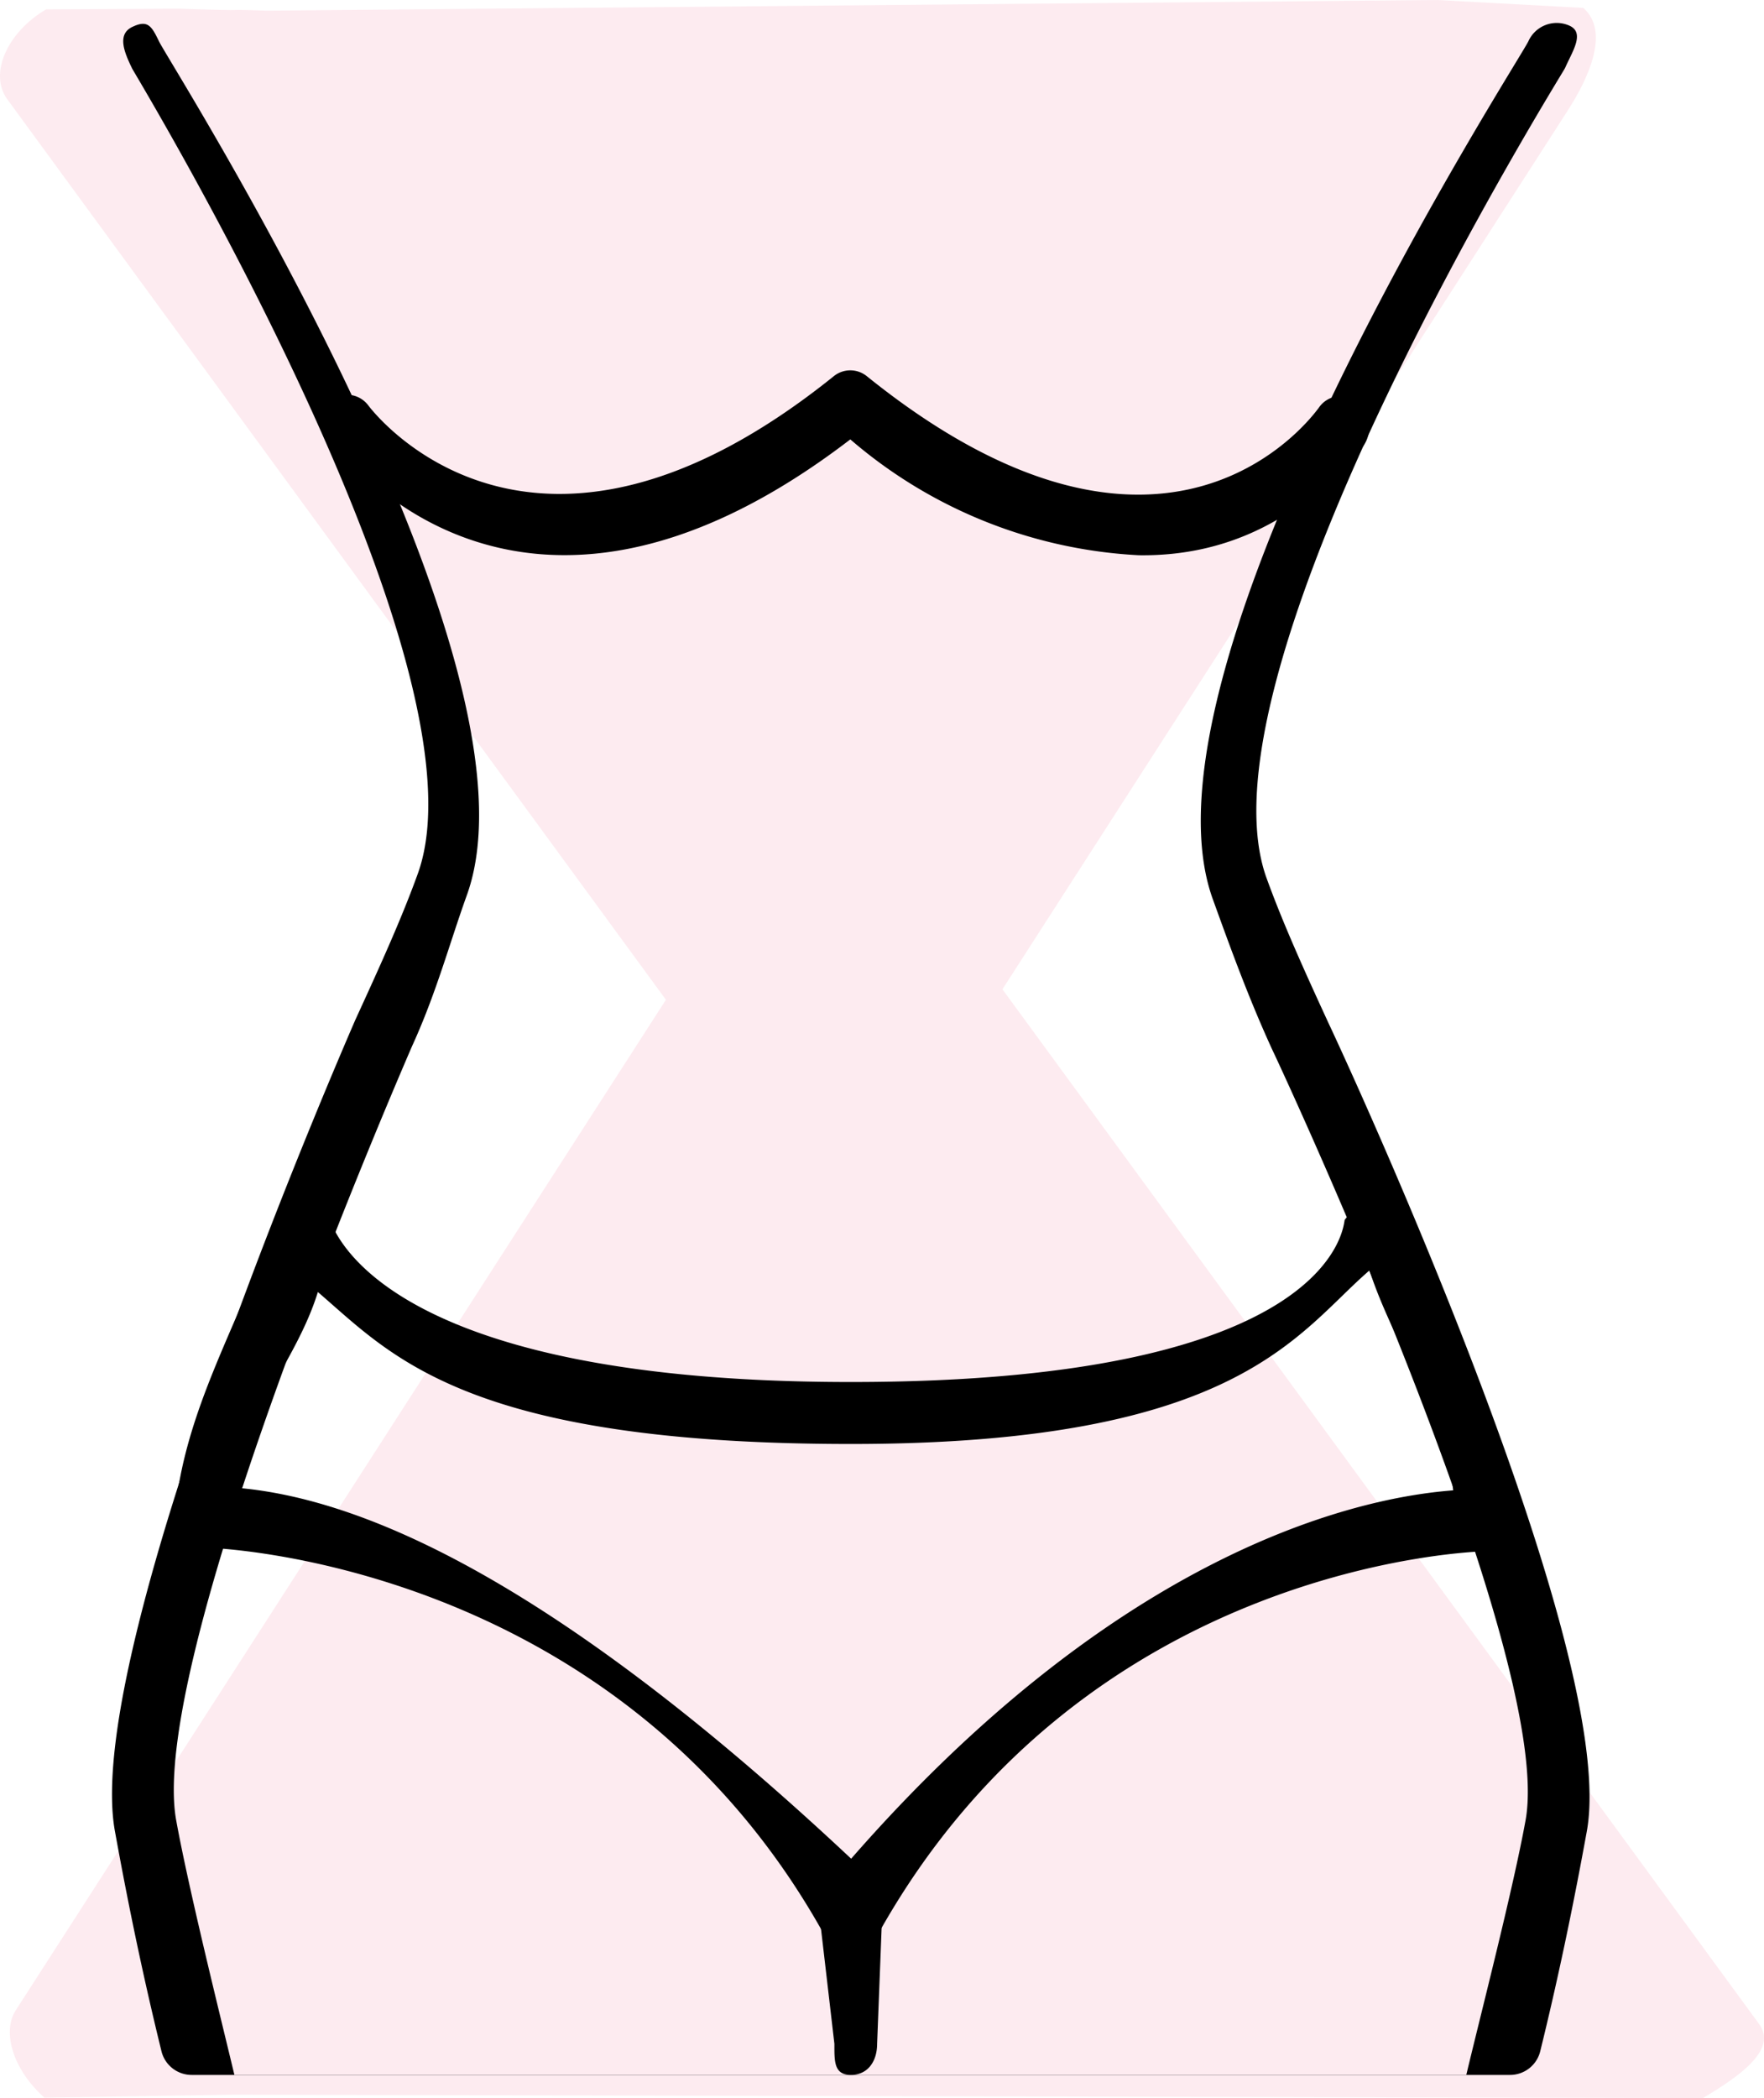
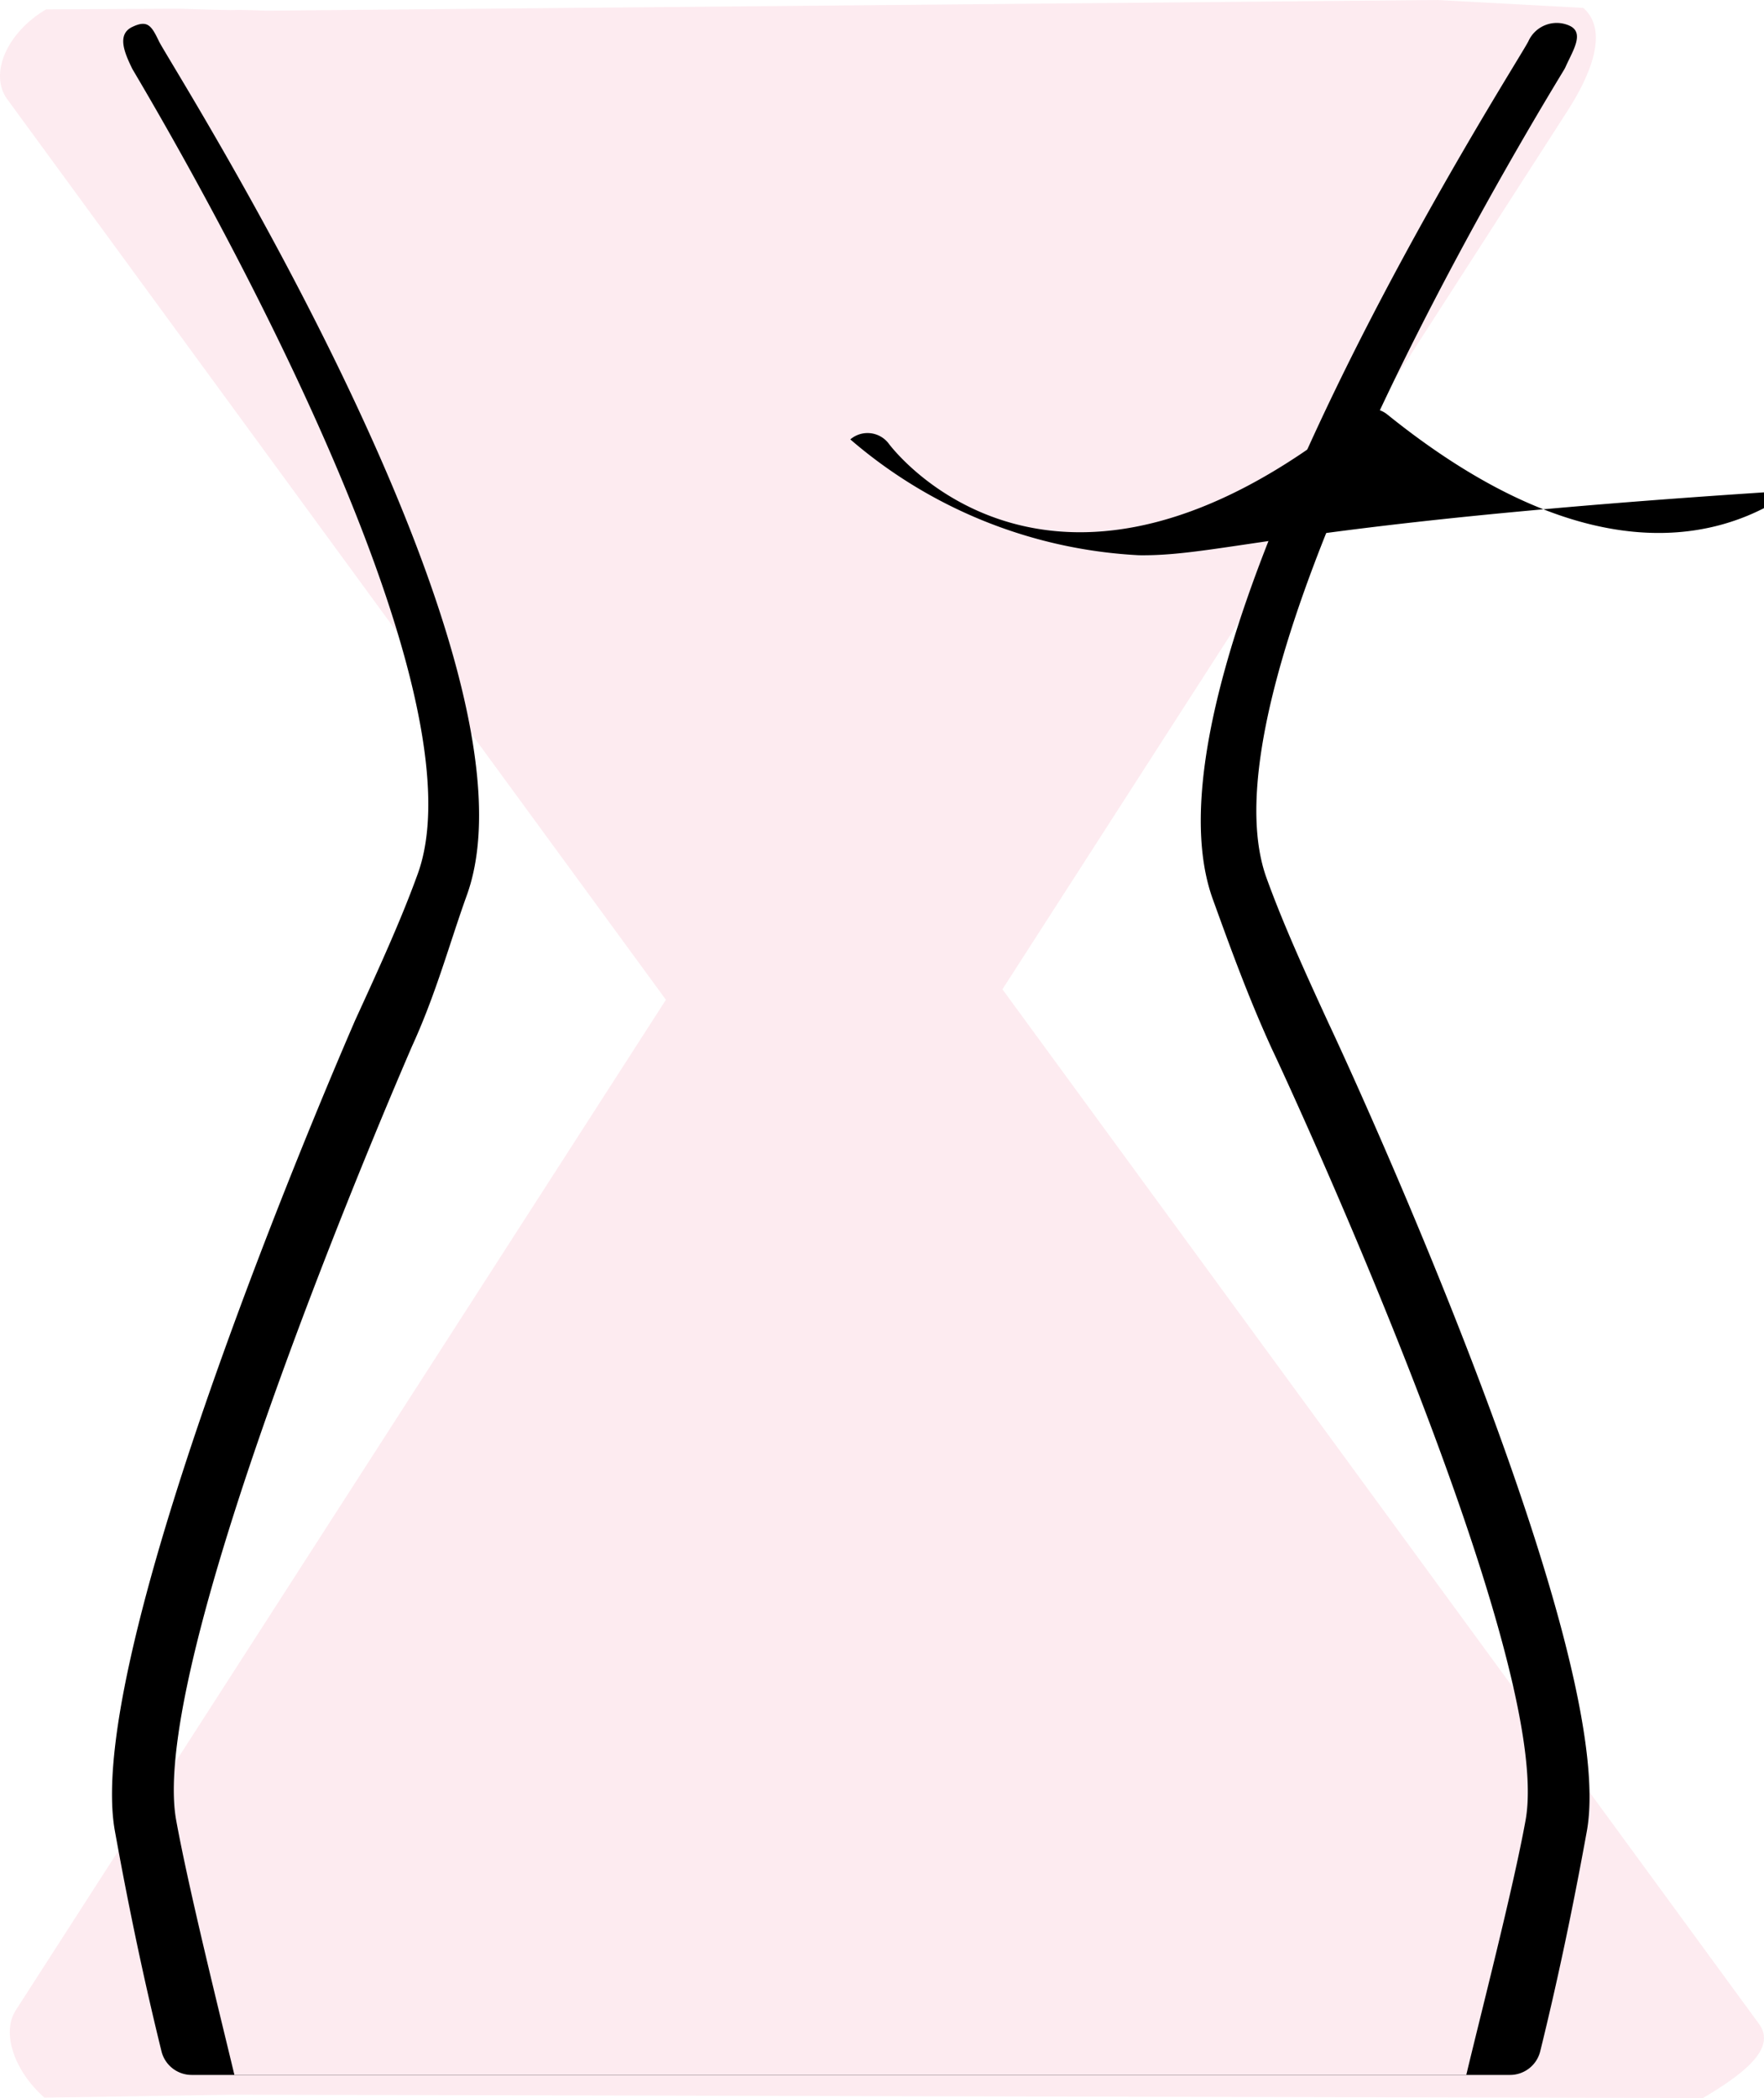
<svg xmlns="http://www.w3.org/2000/svg" id="Morphologie_en_X" data-name="Morphologie en X" viewBox="0 0 363.33 432.08">
  <defs>
    <style>.cls-1{fill:#fce0e7;opacity:0.63;isolation:isolate;}</style>
  </defs>
  <path class="cls-1" d="M9.15,432c-6.3-5.57-8.87-13.41-5.9-18l133.91-208.1L1.49,20.43c-3.78-5.17-.11-13.71,8-18.5l27.35-.14c18.34.59,6.17,0,18.13.41L296,0l30.12,1.63c6.29,5.55-.54,17-3.5,21.58L206.47,203.74,362.3,416.81c3.78,5.16-3.5,10.5-11.56,15.28L315.49,432l-267.23-.61Z" />
  <g id="icon">
    <path d="M311.05,427.32H39.47a6.4,6.4,0,0,1-6.21-4.87c-3.51-14.27-6.65-29.09-9.59-45.33-7-38.38,49.51-167,49.48-167,4.88-10.65,9.49-20.72,12.91-30.2,15.57-43.13-58.29-164.64-58.84-165.8-1.54-3.18-3.22-7,0-8.56s4-.22,5.55,3c2.4,4.91,80.78,127.56,63.39,175.79-3.6,10-6.32,20.27-11.32,31.17.78-1.69-54.81,124.93-48.55,159.36,2.56,14.12,9,39.95,12,52.48H302c3-12.6,9.67-38.4,12.22-52.48,6.26-34.45-52.85-160.26-52.11-158.56-5-10.9-8.71-21.2-12.32-31.17-17.37-48.22,62.58-171.71,65-176.63a6.4,6.4,0,0,1,8.45-3.24c3.23,1.44.68,5.22-.76,8.45-.06.13-.12.26-.19.39-.55,1.16-77,123.52-61.43,166.68,3.42,9.47,8,19.54,12.91,30.2,0-.07,60,127.74,53.07,166.12-2.93,16.14-6.07,31-9.6,45.33A6.4,6.4,0,0,1,311.05,427.32Z" />
-     <path d="M175.26,401.56a6.37,6.37,0,0,1-5.59-3.28c-43-77.25-126.4-79.54-127.4-79.55A6.42,6.42,0,0,1,36,312.18h0V312c2-21.8,13.23-39.22,20.31-59.94a6.39,6.39,0,0,1,11.34-1.77c.25.34,6.62,34.33,107.59,34.33s101.45-33,101.73-33.4a6.5,6.5,0,0,1,6.15-2.56,6.4,6.4,0,0,1,5.12,4.27c7.47,20.73,22.6,37.8,24.25,59.77.21,3.52,5.71,5.69,2.19,5.9-.1,0-8.38.87-8.47.87-1,0-82.38,1.7-125.38,78.9a6.36,6.36,0,0,1-5.56,3.23Zm-127-95.2c23.38,1.81,62.46,15.85,127.05,76.43,52.94-60.58,100.59-74.08,124-75.86-1.63-15.14-12.61-30.8-17.23-45.3-14.93,12.84-26.87,35.75-106.77,35.75-79.66,0-94.79-18.42-109.84-31.29C61,280.53,50.08,291.35,48.29,306.36Z" />
-     <path d="M175.26,427.32c-3.53,0-3.4-2.87-3.4-6.4l-3-25.76a6.4,6.4,0,0,1,12.8,0h0l-1,25.76C180.66,424.45,178.8,427.32,175.26,427.32Z" />
-     <path d="M234.64,114.35a98.7,98.7,0,0,1-59.5-23.86c-68.85,52.77-105.69,1.54-106.07,1-1.95-2.81-3.69-6.74-1.14-8.89a5.47,5.47,0,0,1,7.71.62,3.25,3.25,0,0,1,.23.29c1.35,1.78,34,43.7,95.82-6a5.41,5.41,0,0,1,6.89,0c61.76,49.73,91.74,8.22,93.09,6.41a5.47,5.47,0,0,1,7.61-1.38,5.29,5.29,0,0,1,.59.47,6.84,6.84,0,0,1,.83,9C268,106.71,253.08,114.57,234.64,114.35Z" />
+     <path d="M234.64,114.35a98.7,98.7,0,0,1-59.5-23.86a5.47,5.47,0,0,1,7.71.62,3.25,3.25,0,0,1,.23.29c1.35,1.78,34,43.7,95.82-6a5.41,5.41,0,0,1,6.89,0c61.76,49.73,91.74,8.22,93.09,6.41a5.47,5.47,0,0,1,7.61-1.38,5.29,5.29,0,0,1,.59.47,6.84,6.84,0,0,1,.83,9C268,106.71,253.08,114.57,234.64,114.35Z" />
  </g>
</svg>